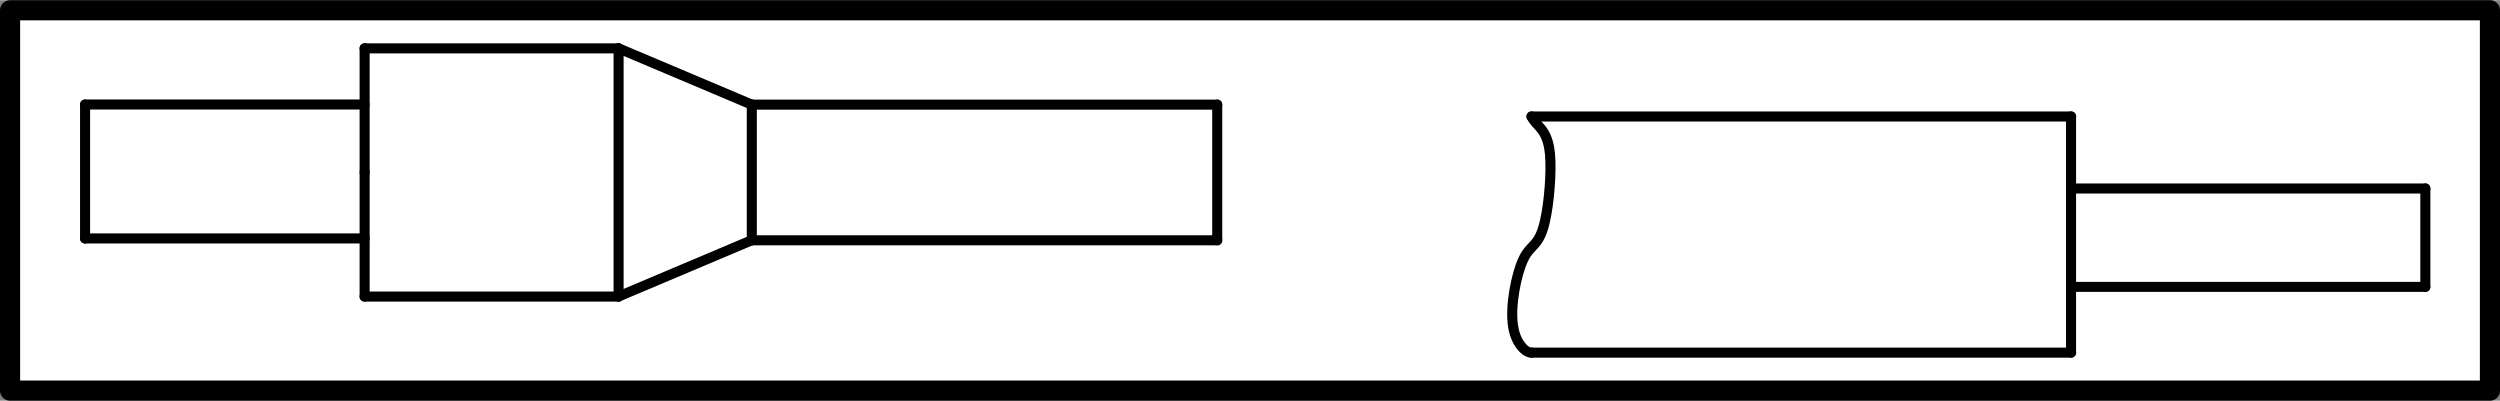
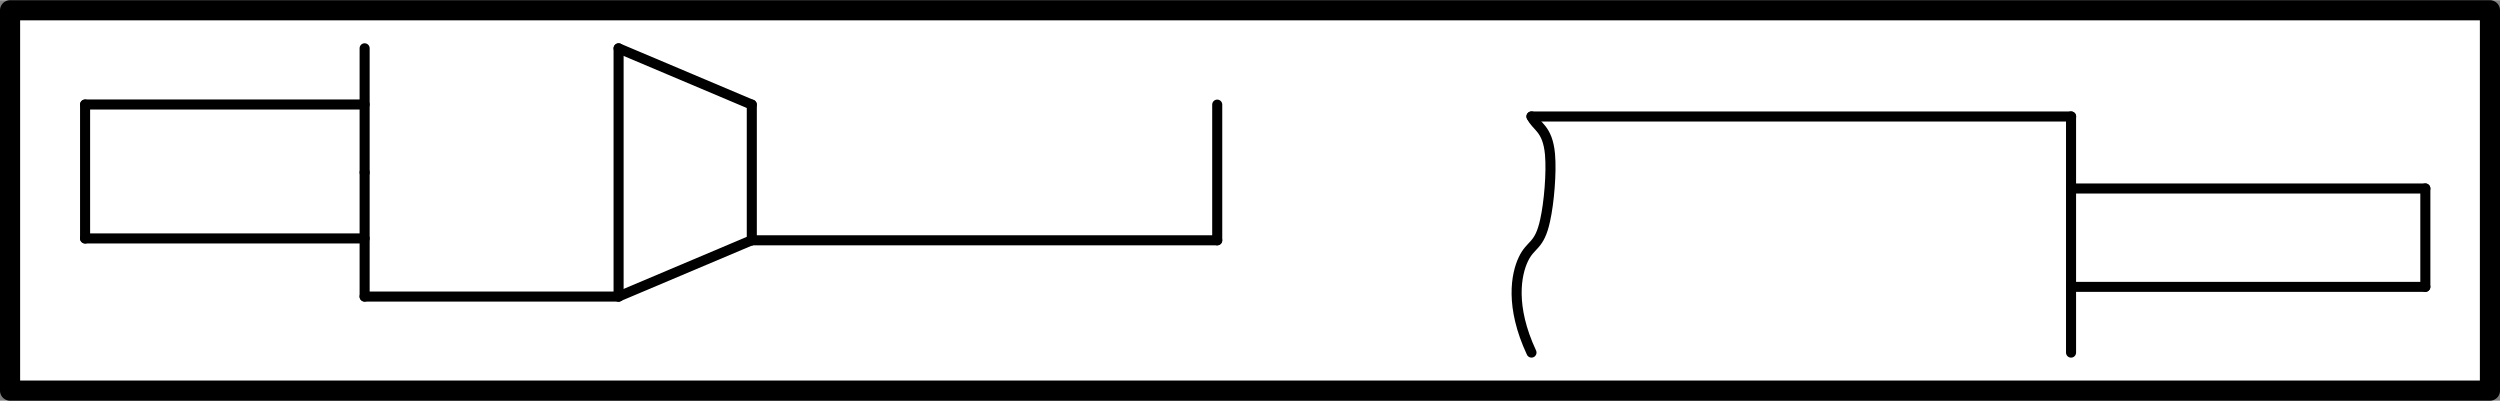
<svg xmlns="http://www.w3.org/2000/svg" xmlns:ns1="http://schemas.microsoft.com/visio/2003/SVGExtensions/" width="2.588in" height="0.415in" viewBox="0 0 186.319 29.846" xml:space="preserve" color-interpolation-filters="sRGB" class="st3">
  <rect x="0" y="0" width="186.319" height="29.846" fill="#808080" stroke="none" />
  <ns1:documentProperties ns1:langID="2057" ns1:metric="true" ns1:viewMarkup="false" />
  <style type="text/css">
	
		.st1 {fill:#ffffff;stroke:#000000;stroke-linecap:round;stroke-linejoin:round;stroke-width:1.5}
		.st2 {stroke:#000000;stroke-linecap:round;stroke-linejoin:round;stroke-width:0.75}
		.st3 {fill:none;fill-rule:evenodd;font-size:12px;overflow:visible;stroke-linecap:square;stroke-miterlimit:3}
	
	</style>
  <g ns1:mID="0" ns1:index="1" ns1:groupContext="foregroundPage">
    <title>Page-1</title>
    <ns1:pageProperties ns1:drawingScale="0.0393701" ns1:pageScale="0.0393701" ns1:drawingUnits="24" ns1:shadowOffsetX="8.50394" ns1:shadowOffsetY="-8.50394" />
    <g id="group1405-1" transform="translate(0.75,-0.75)" ns1:mID="1405" ns1:groupContext="group">
      <title>Sheet.1405</title>
      <g id="shape1404-2" ns1:mID="1404" ns1:groupContext="shape">
        <title>Sheet.1404</title>
        <ns1:userDefs>
          <ns1:ud ns1:nameU="visVersion" ns1:val="VT0(15):26" />
        </ns1:userDefs>
        <rect x="0" y="1.5" width="184.819" height="28.346" class="st1" />
      </g>
      <g id="group1383-4" transform="translate(5.587,-7.012)" ns1:mID="1383" ns1:groupContext="group">
        <title>Sheet.1383</title>
        <g id="shape1368-5" ns1:mID="1368" ns1:groupContext="shape" transform="translate(-29.846,25.52) rotate(-90)">
          <title>Sheet.1368</title>
          <path d="M0 29.85 L9.98 29.85" class="st2" />
        </g>
        <g id="shape1369-8" ns1:mID="1369" ns1:groupContext="shape" transform="translate(20.835,55.367) rotate(180)">
          <title>Sheet.1369</title>
          <path d="M0 29.85 L20.83 29.85" class="st2" />
        </g>
        <g id="shape1370-11" ns1:mID="1370" ns1:groupContext="shape" transform="translate(20.835,45.386) rotate(180)">
          <title>Sheet.1370</title>
          <path d="M0 29.85 L20.83 29.85" class="st2" />
        </g>
        <g id="shape1372-14" ns1:mID="1372" ns1:groupContext="shape" transform="translate(-9.012,20.596) rotate(-90)">
          <title>Sheet.1372</title>
          <path d="M0 29.85 L9.25 29.85" class="st2" />
        </g>
        <g id="shape1373-17" ns1:mID="1373" ns1:groupContext="shape" transform="translate(-9.012,29.846) rotate(-90)">
          <title>Sheet.1373</title>
          <path d="M0 29.85 L9.25 29.85" class="st2" />
        </g>
        <g id="shape1374-20" ns1:mID="1374" ns1:groupContext="shape" transform="translate(20.835,0)">
          <title>Sheet.1374</title>
          <path d="M0 29.85 L18.93 29.85" class="st2" />
        </g>
        <g id="shape1375-23" ns1:mID="1375" ns1:groupContext="shape" transform="translate(20.835,-18.5)">
          <title>Sheet.1375</title>
-           <path d="M0 29.85 L18.93 29.85" class="st2" />
        </g>
        <g id="shape1376-26" ns1:mID="1376" ns1:groupContext="shape" transform="translate(69.615,11.347) rotate(90)">
          <title>Sheet.1376</title>
          <path d="M0 29.85 L18.5 29.85" class="st2" />
        </g>
        <g id="shape1377-29" ns1:mID="1377" ns1:groupContext="shape" transform="translate(49.689,-14.307)">
          <title>Sheet.1377</title>
-           <path d="M0 29.85 L34.69 29.85" class="st2" />
        </g>
        <g id="shape1378-32" ns1:mID="1378" ns1:groupContext="shape" transform="translate(51.387,-16.145) rotate(22.911)">
          <title>Sheet.1378</title>
          <path d="M0 29.85 L10.77 29.85" class="st2" />
        </g>
        <g id="shape1379-35" ns1:mID="1379" ns1:groupContext="shape" transform="translate(51.387,57.338) rotate(-22.911) scale(1,-1)">
          <title>Sheet.1379</title>
          <path d="M0 29.85 L10.77 29.85" class="st2" />
        </g>
        <g id="shape1380-38" ns1:mID="1380" ns1:groupContext="shape" transform="translate(49.689,-4.193)">
          <title>Sheet.1380</title>
          <path d="M0 29.85 L34.69 29.85" class="st2" />
        </g>
        <g id="shape1381-41" ns1:mID="1381" ns1:groupContext="shape" transform="translate(19.843,25.654) rotate(-90)">
          <title>Sheet.1381</title>
          <path d="M0 29.85 L10.11 29.85" class="st2" />
        </g>
        <g id="shape1382-44" ns1:mID="1382" ns1:groupContext="shape" transform="translate(54.53,25.654) rotate(-90)">
          <title>Sheet.1382</title>
          <path d="M0 29.85 L10.11 29.85" class="st2" />
        </g>
      </g>
      <g id="group1403-47" transform="translate(111.957,-2.835)" ns1:mID="1403" ns1:groupContext="group">
        <title>Sheet.1403</title>
        <g id="shape1384-48" ns1:mID="1384" ns1:groupContext="shape" transform="translate(1.43,-17.598)">
          <title>Sheet.1384</title>
          <path d="M0 29.85 L40.22 29.85" class="st2" />
        </g>
        <g id="shape1385-51" ns1:mID="1385" ns1:groupContext="shape" transform="translate(1.43,0)">
          <title>Sheet.1385</title>
-           <path d="M0 29.85 L40.22 29.85" class="st2" />
        </g>
        <g id="shape1386-54" ns1:mID="1386" ns1:groupContext="shape" transform="translate(71.493,12.248) rotate(90)">
          <title>Sheet.1386</title>
          <path d="M0 29.85 L17.6 29.85" class="st2" />
        </g>
        <g id="shape1396-57" ns1:mID="1396" ns1:groupContext="shape" transform="translate(41.646,-12.234)">
          <title>Sheet.1396</title>
          <path d="M0 29.85 L26.4 29.85" class="st2" />
        </g>
        <g id="shape1399-60" ns1:mID="1399" ns1:groupContext="shape" transform="translate(41.646,-4.901)">
          <title>Sheet.1399</title>
          <path d="M0 29.85 L26.4 29.85" class="st2" />
        </g>
        <g id="shape1401-63" ns1:mID="1401" ns1:groupContext="shape" transform="translate(38.198,24.945) rotate(-90)">
          <title>Sheet.1401</title>
          <path d="M0 29.85 L7.33 29.85" class="st2" />
        </g>
        <g id="shape1402-66" ns1:mID="1402" ns1:groupContext="shape" transform="translate(-26.999,29.846) rotate(-90)">
          <title>Sheet.1402</title>
-           <path d="M0 28.43 C-0.05 28.08 0.58 27.27 1.95 27.06 C3.45 26.82 5.83 27.29 6.95 27.82 C8.14 28.38 7.86 29.02          9.87 29.45 C11.17 29.74 13.42 29.93 14.78 29.81 C16.74 29.63 16.82 28.78 17.6 28.43" class="st2" />
+           <path d="M0 28.43 C3.45 26.82 5.83 27.29 6.95 27.82 C8.14 28.38 7.86 29.02          9.87 29.45 C11.17 29.74 13.42 29.93 14.78 29.81 C16.74 29.63 16.82 28.78 17.6 28.43" class="st2" />
        </g>
      </g>
    </g>
  </g>
</svg>